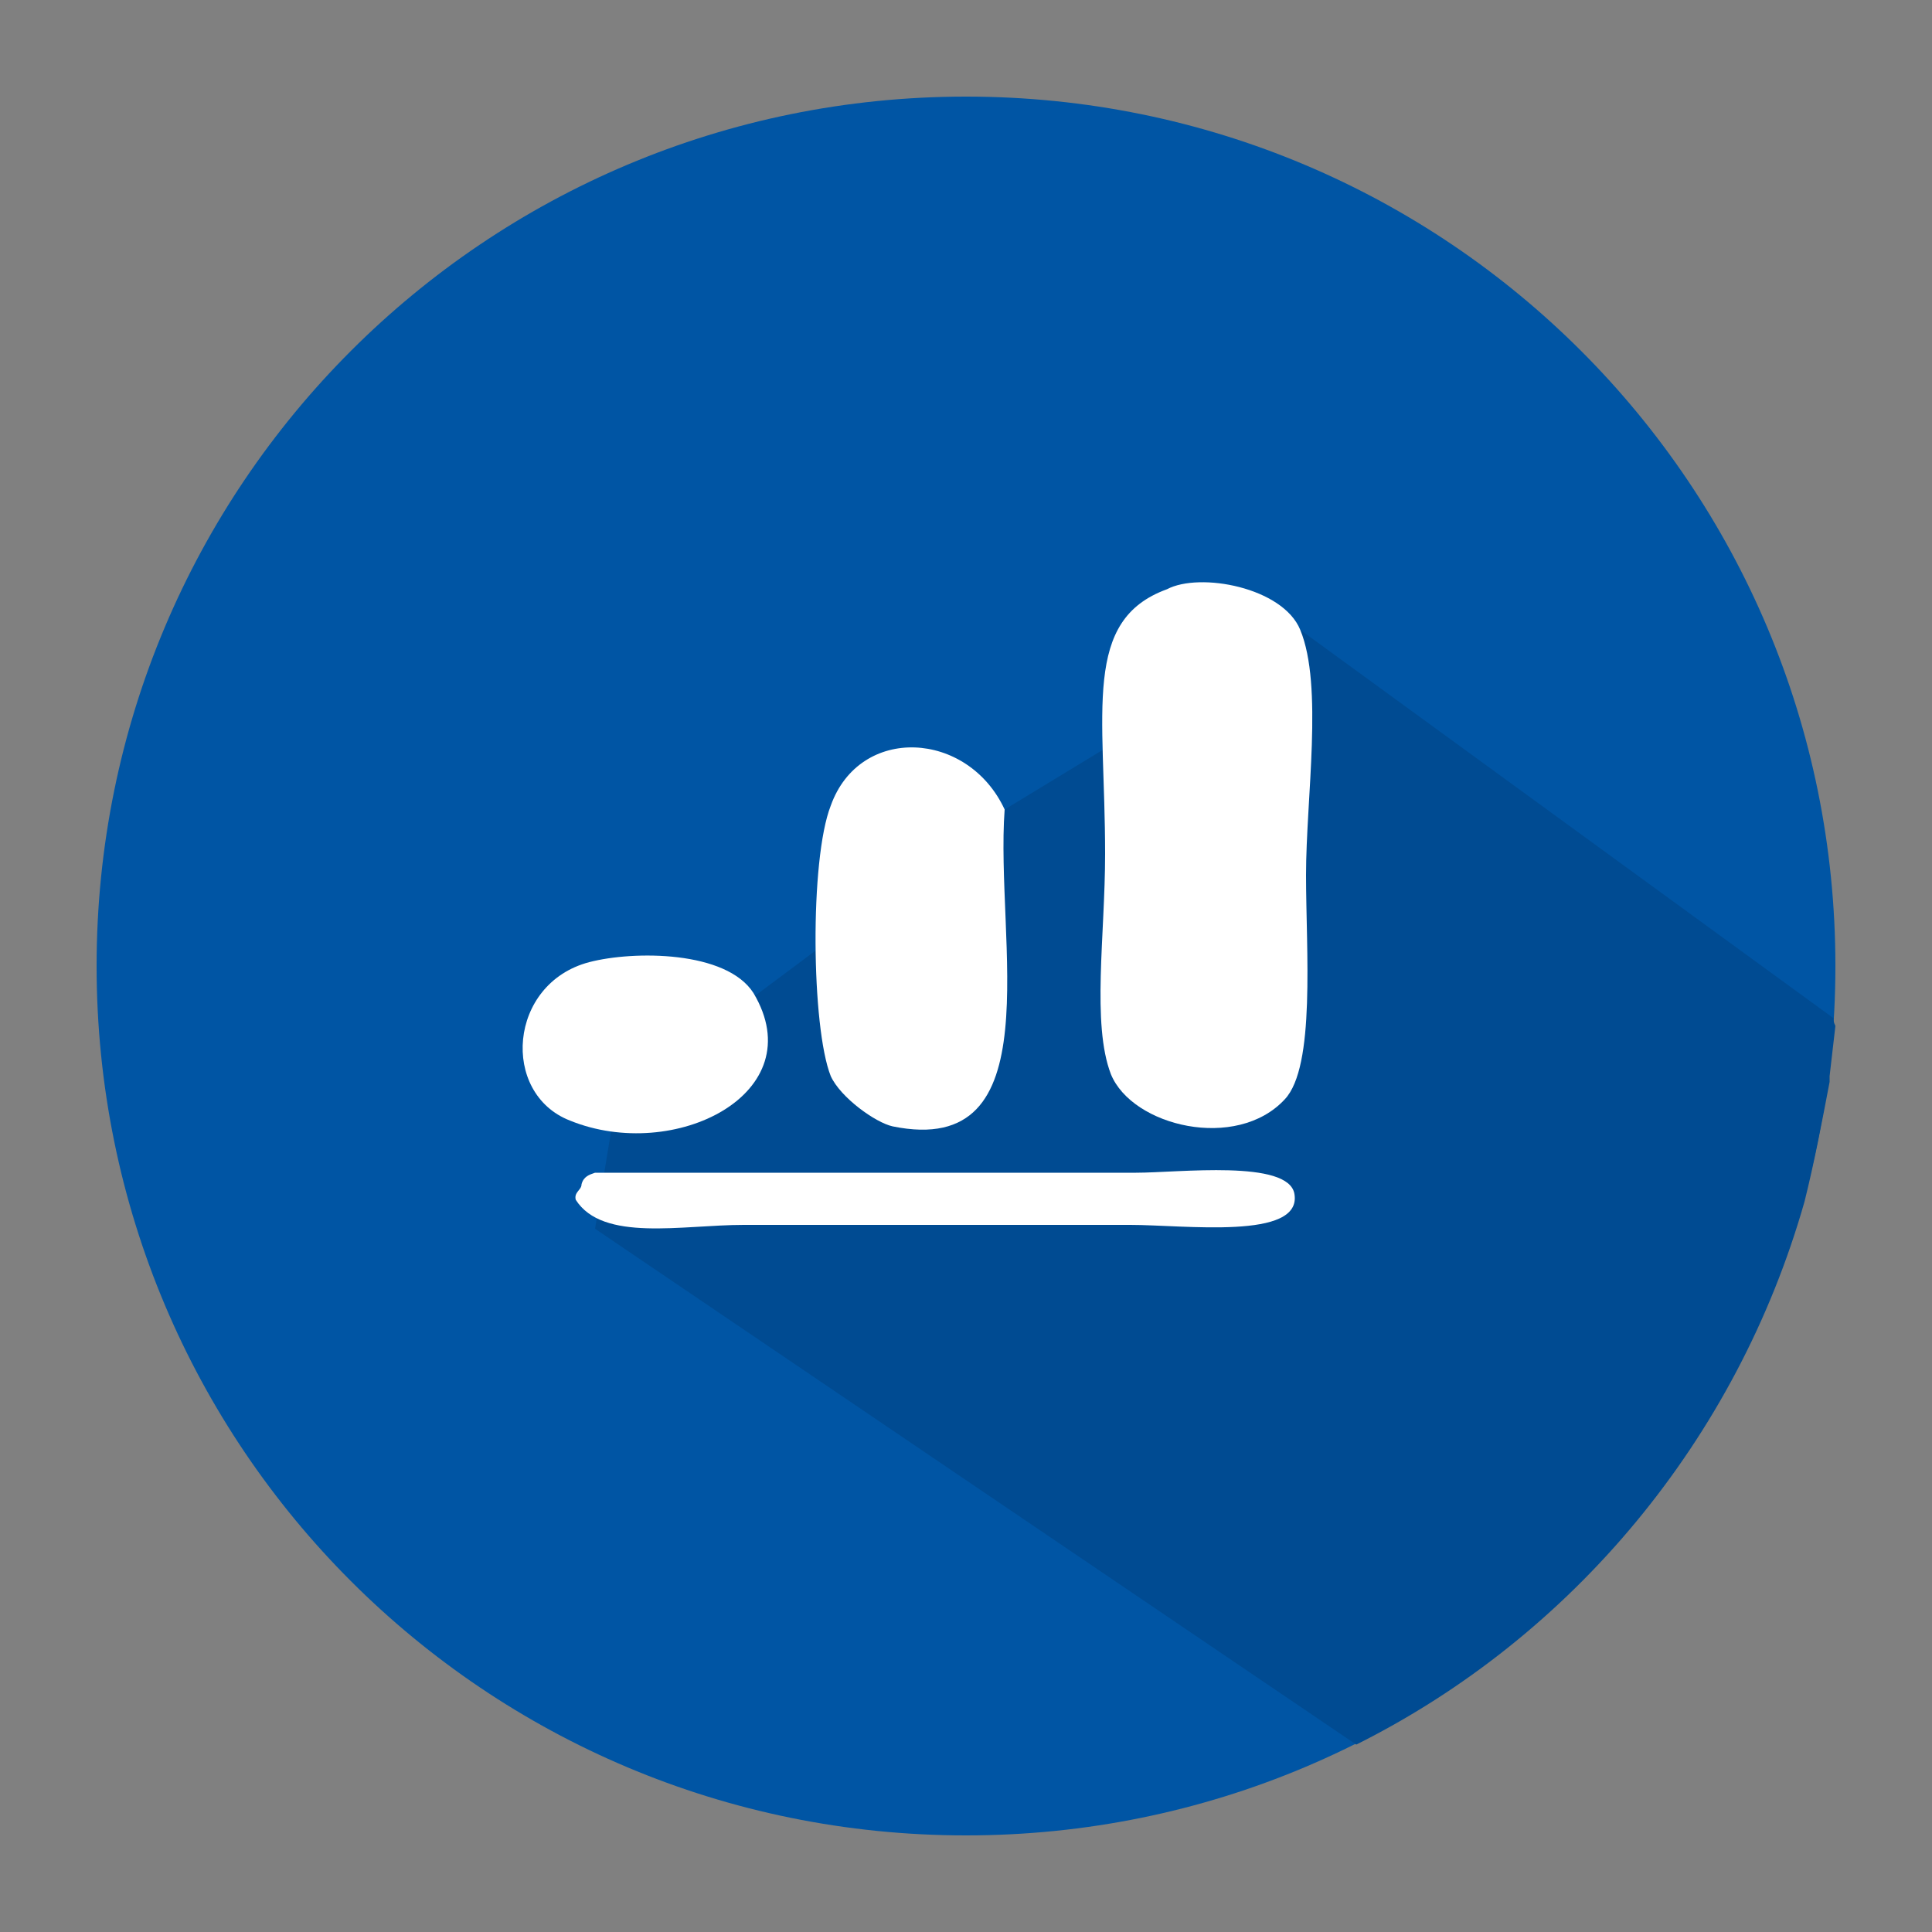
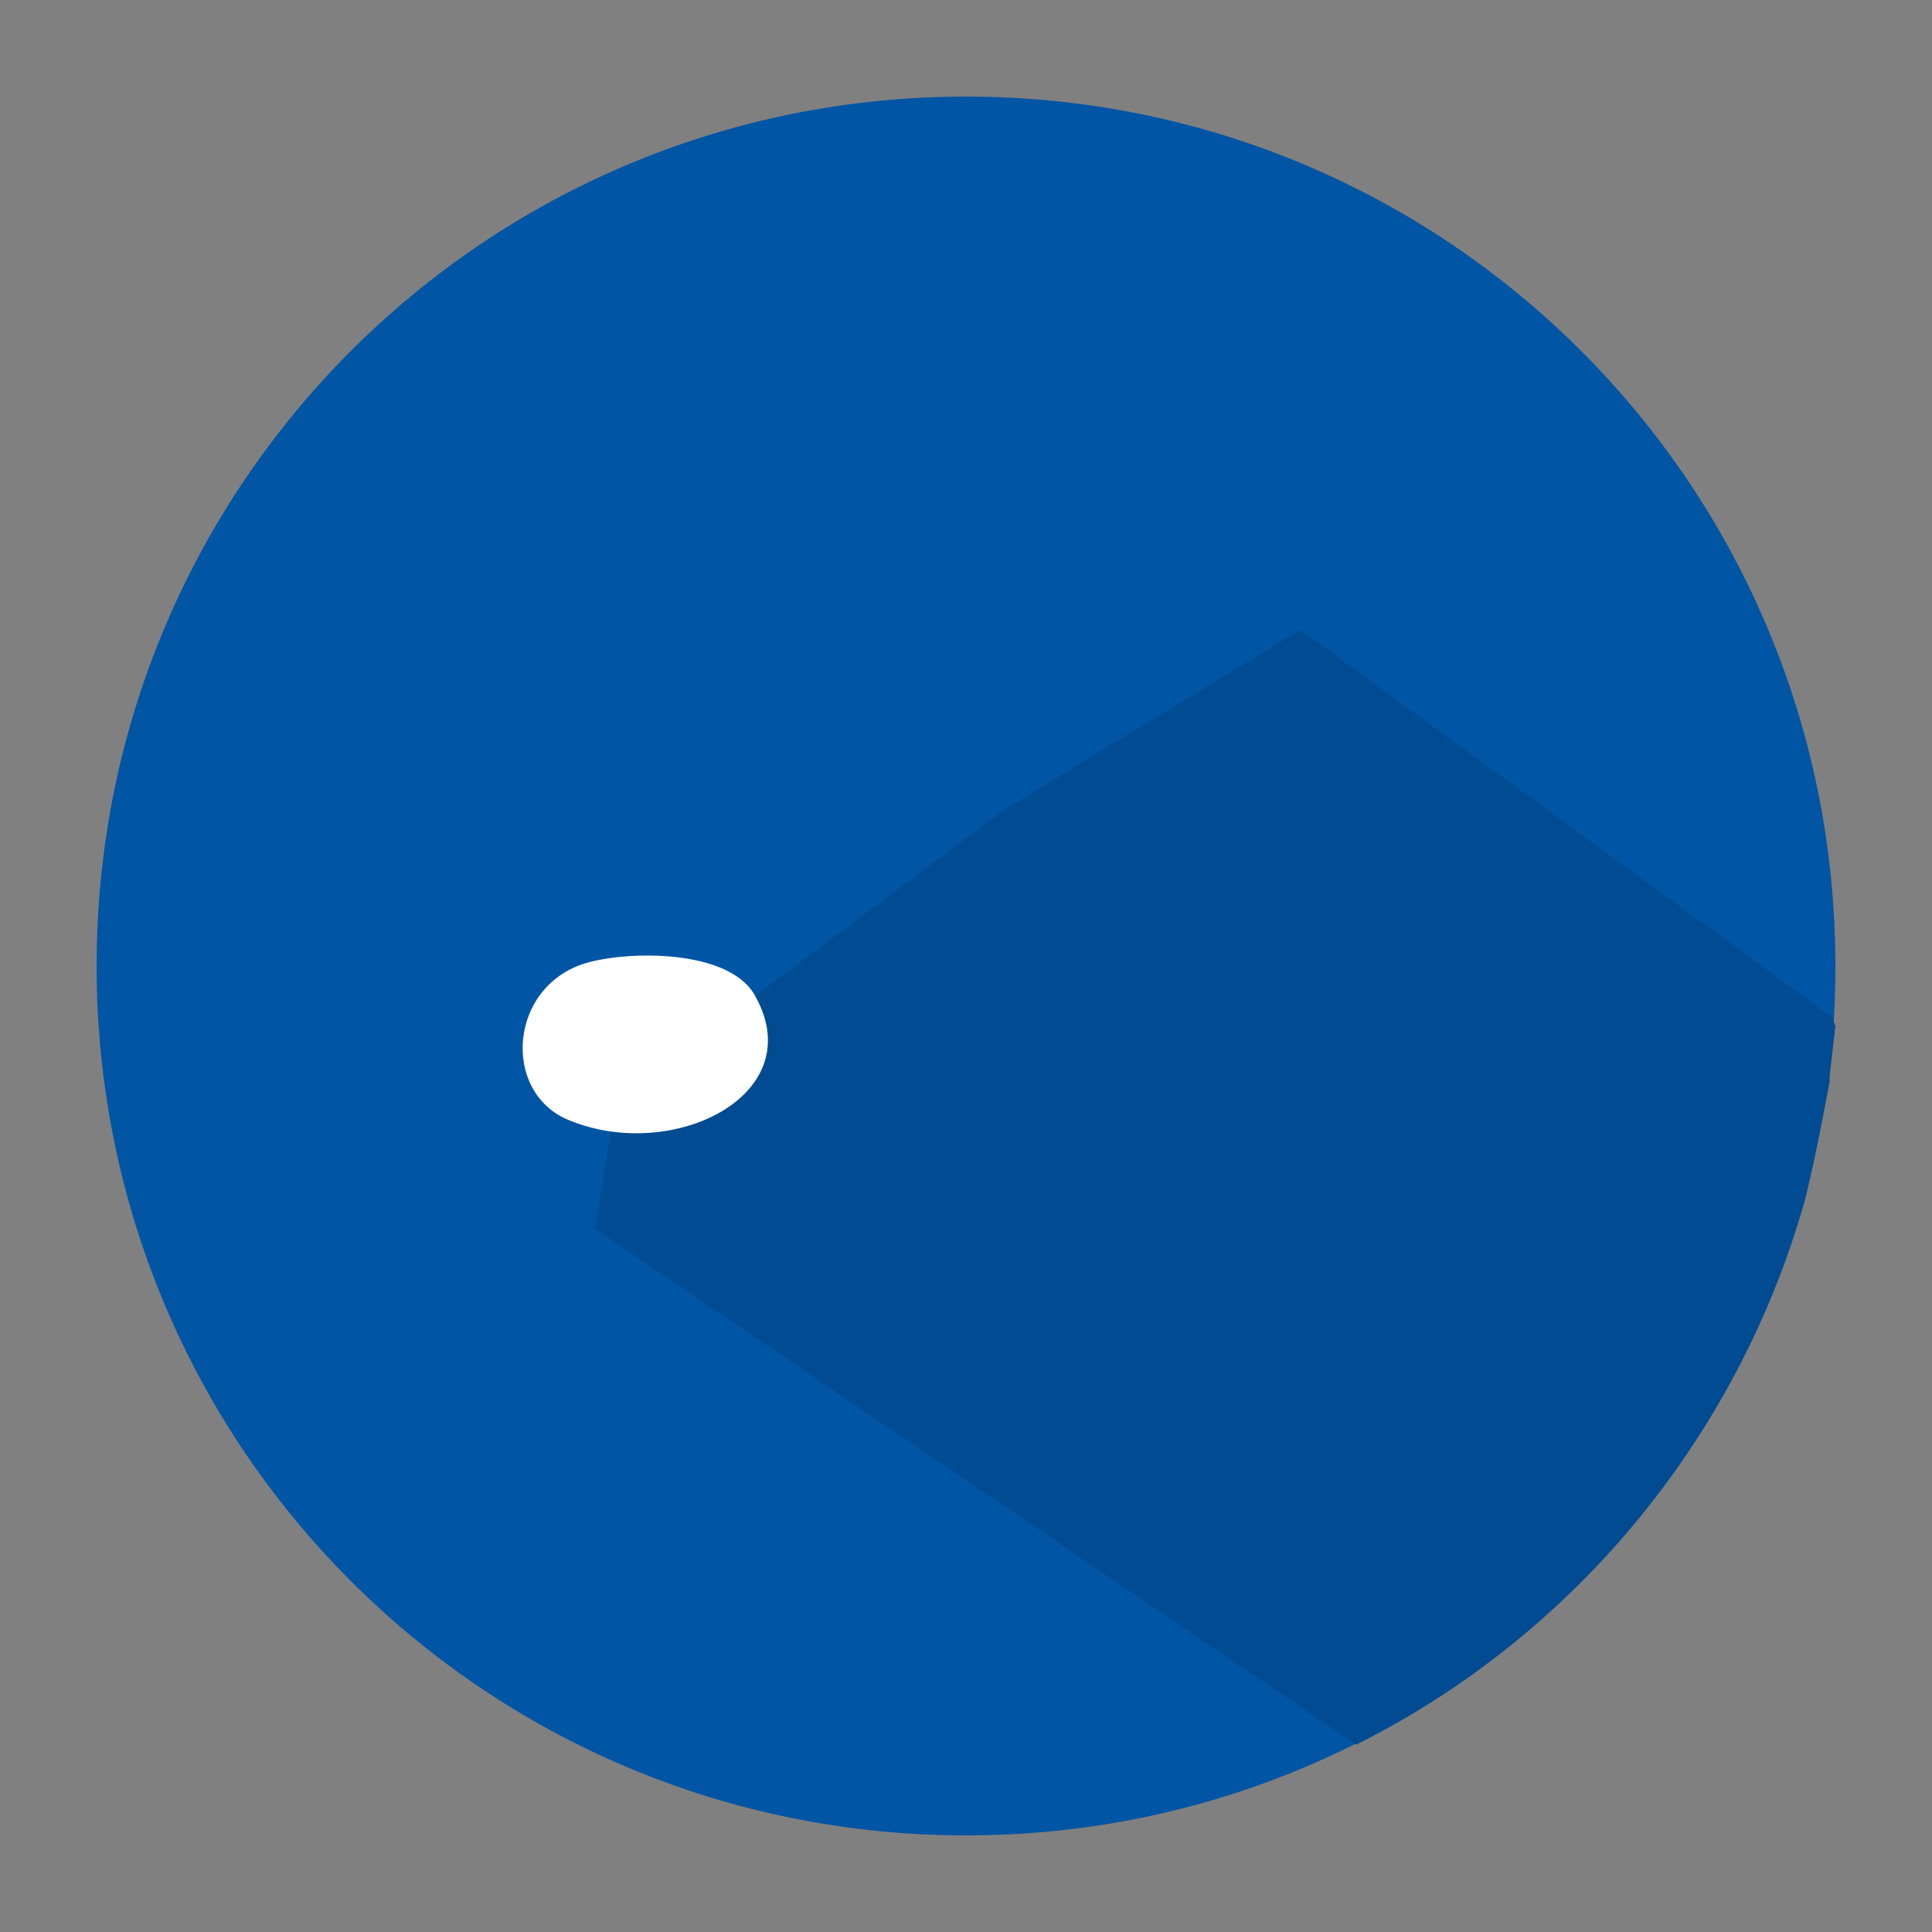
<svg xmlns="http://www.w3.org/2000/svg" version="1.1" id="Ebene_1" x="0px" y="0px" viewBox="0 0 100 100" style="enable-background:new 0 0 100 100;" xml:space="preserve">
  <rect x="0" y="0" width="100" height="100" fill="#808080" stroke="none" />
  <style type="text/css">
	.st0{fill:#0055A4;}
	.st1{fill:#004B92;}
	.st2{fill:#FFFFFF;}
</style>
  <g>
    <g>
      <path class="st0" d="M50,95c24.9,0,45-20.1,45-45S74.9,5,50,5S5,25.1,5,50S25.1,95,50,95" />
      <path class="st1" d="M94.9,52.7L67.3,32.6L52,41.9l-20.1,15l-1.1,6.7l39.4,26.7c11.2-5.6,19.7-15.8,23.2-28.1    c0.5-2,0.9-4.1,1.3-6.2c0-0.1,0-0.2,0-0.3c0.1-0.9,0.2-1.7,0.3-2.6C94.9,52.9,94.9,52.8,94.9,52.7" />
-       <path class="st2" d="M60.4,30.5c1.7-0.9,6-0.1,6.9,2.1c1.2,2.9,0.3,8.7,0.3,12.7c0,3.9,0.5,9.9-1.1,11.6c-2.5,2.7-7.9,1.4-9-1.3    c-1-2.6-0.3-7.2-0.3-11.4C57.2,36.8,56,32.1,60.4,30.5" />
-       <path class="st2" d="M52,41.9c-0.5,6.8,2.5,18.1-5.8,16.4c-0.9-0.2-2.7-1.5-3.2-2.6c-1-2.5-1.1-11.2,0-14    C44.5,37.5,50.1,37.8,52,41.9" />
      <path class="st2" d="M30.5,49.8c2.3-0.6,7.1-0.6,8.5,1.6c3.1,5.2-4.1,8.8-9.5,6.6C25.9,56.6,26.3,50.9,30.5,49.8" />
-       <path class="st2" d="M30.8,60.7h28c2.2,0,7.9-0.7,8.2,1.1c0.4,2.4-5.7,1.6-8.5,1.6H38.5c-3.2,0-7.3,0.9-8.7-1.3    c-0.1-0.4,0.3-0.5,0.3-0.8C30.2,60.9,30.5,60.8,30.8,60.7" />
    </g>
  </g>
</svg>